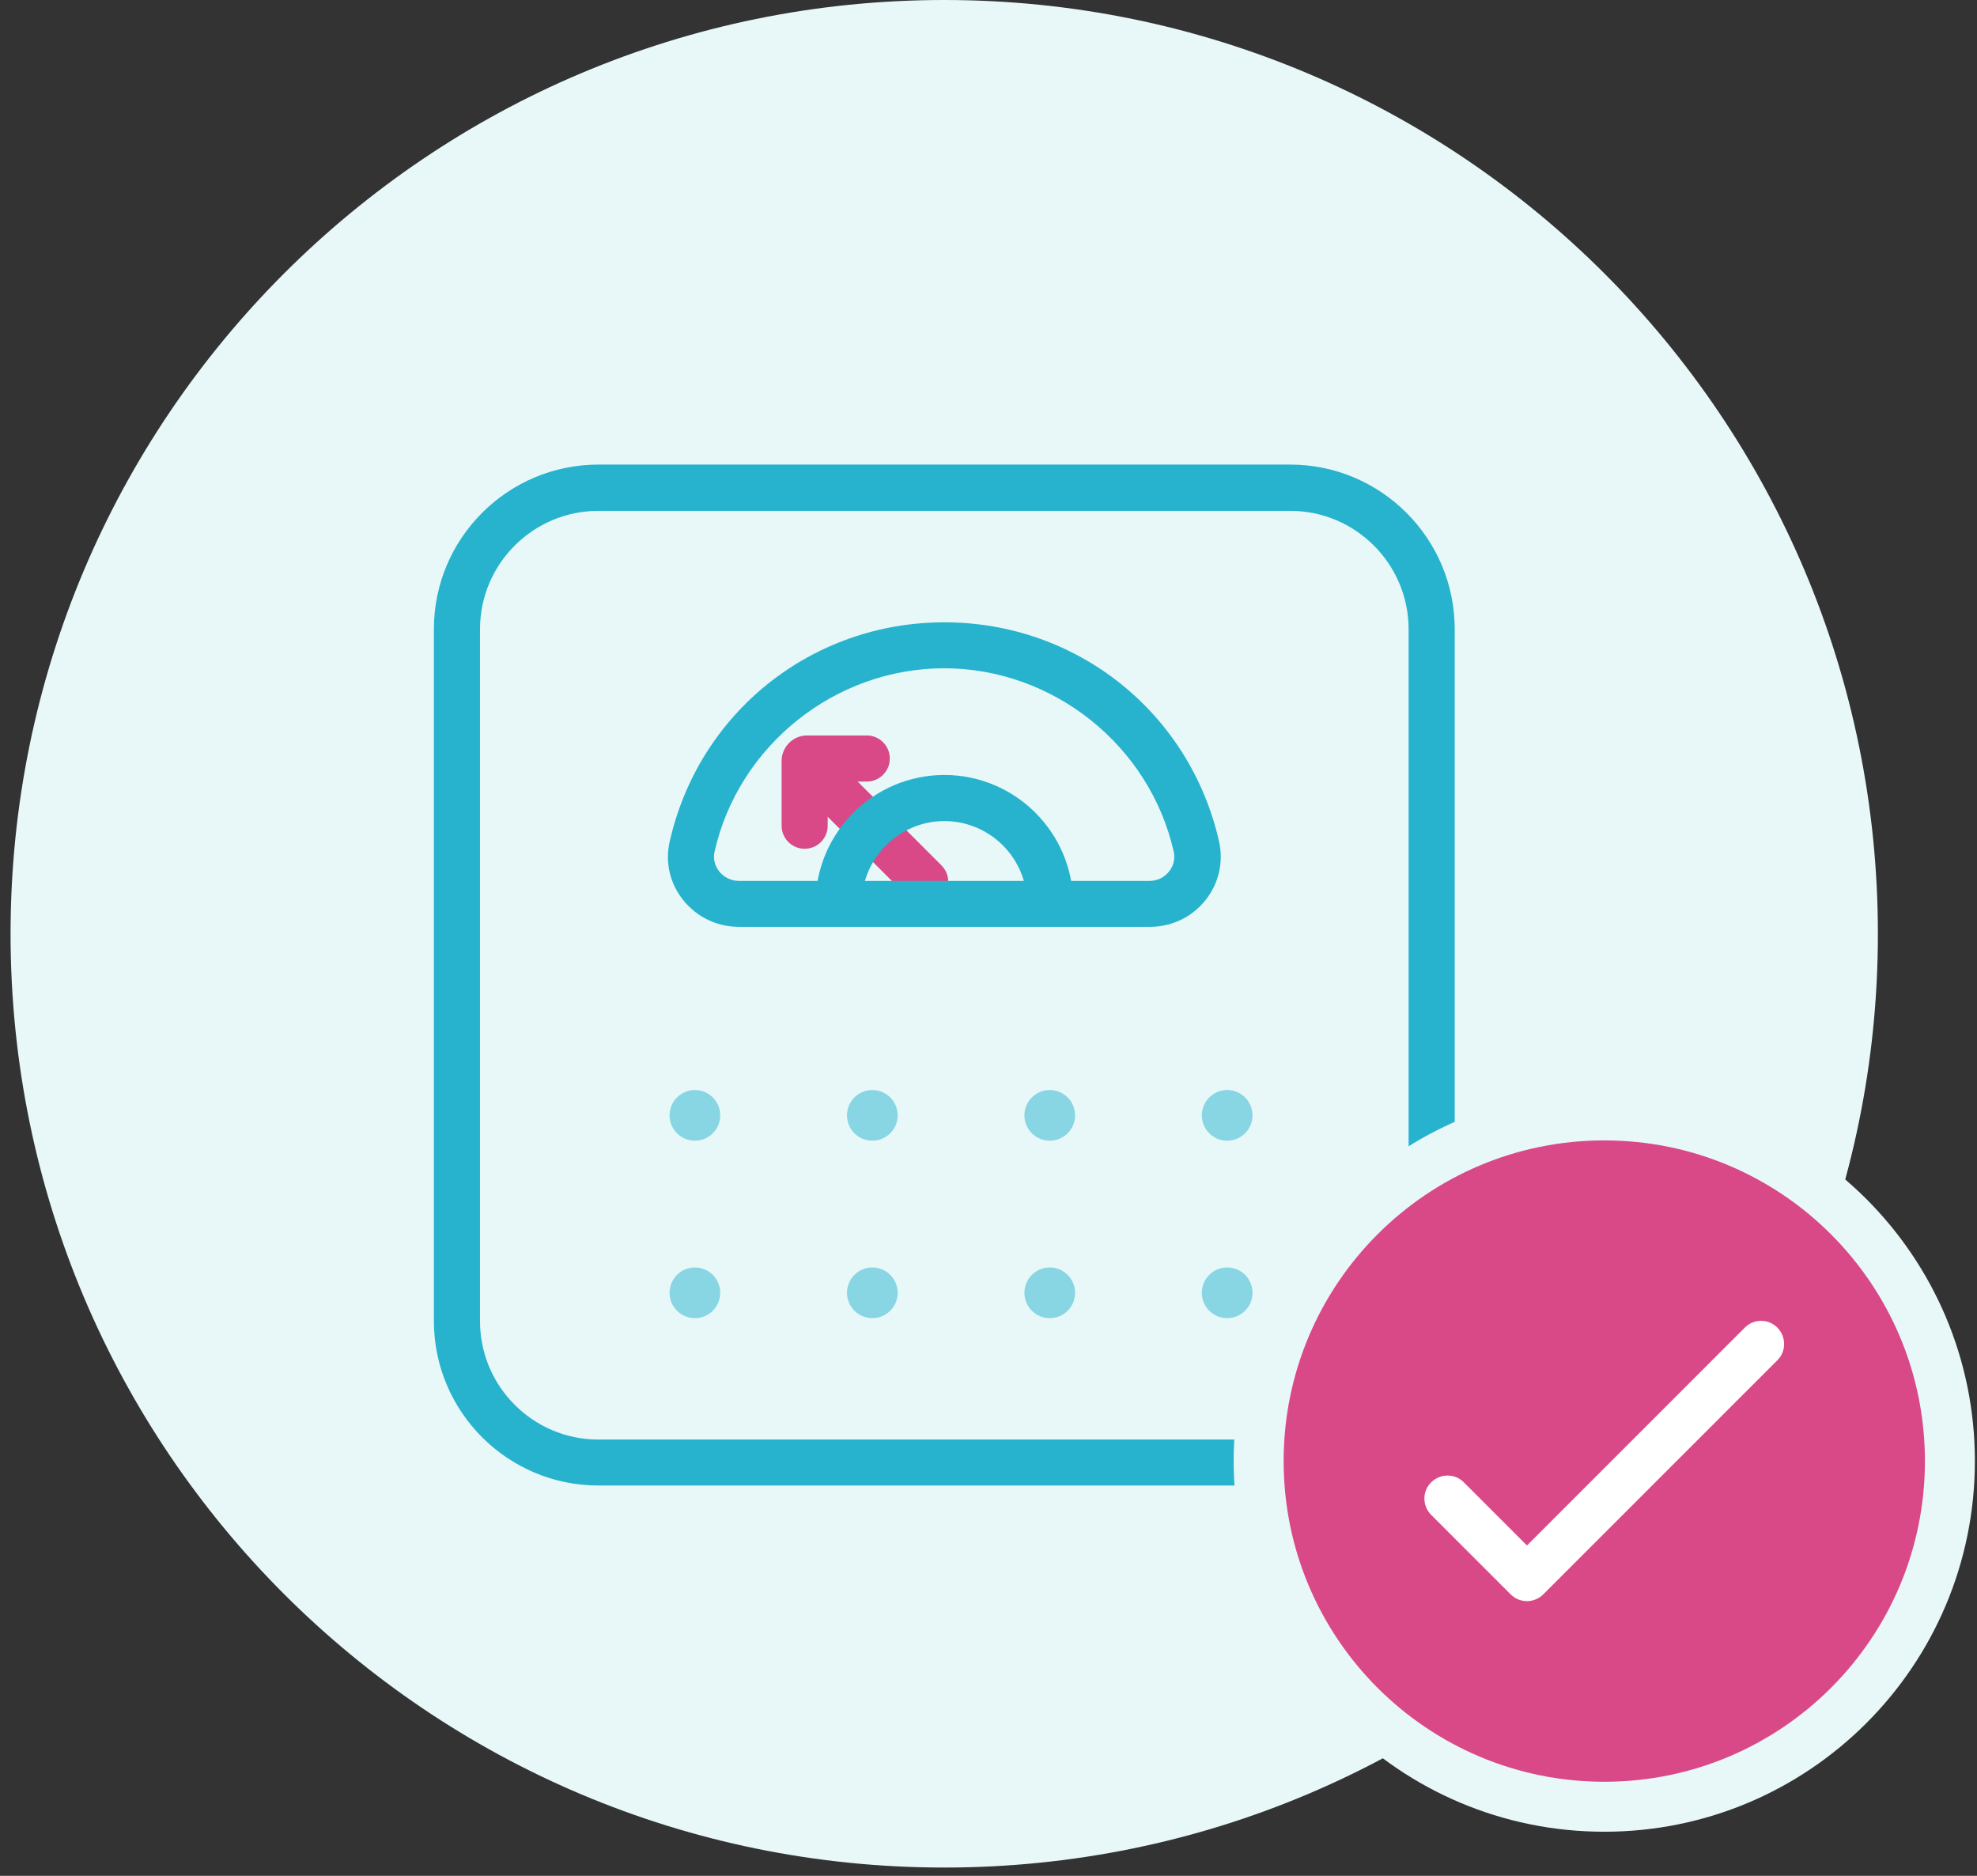
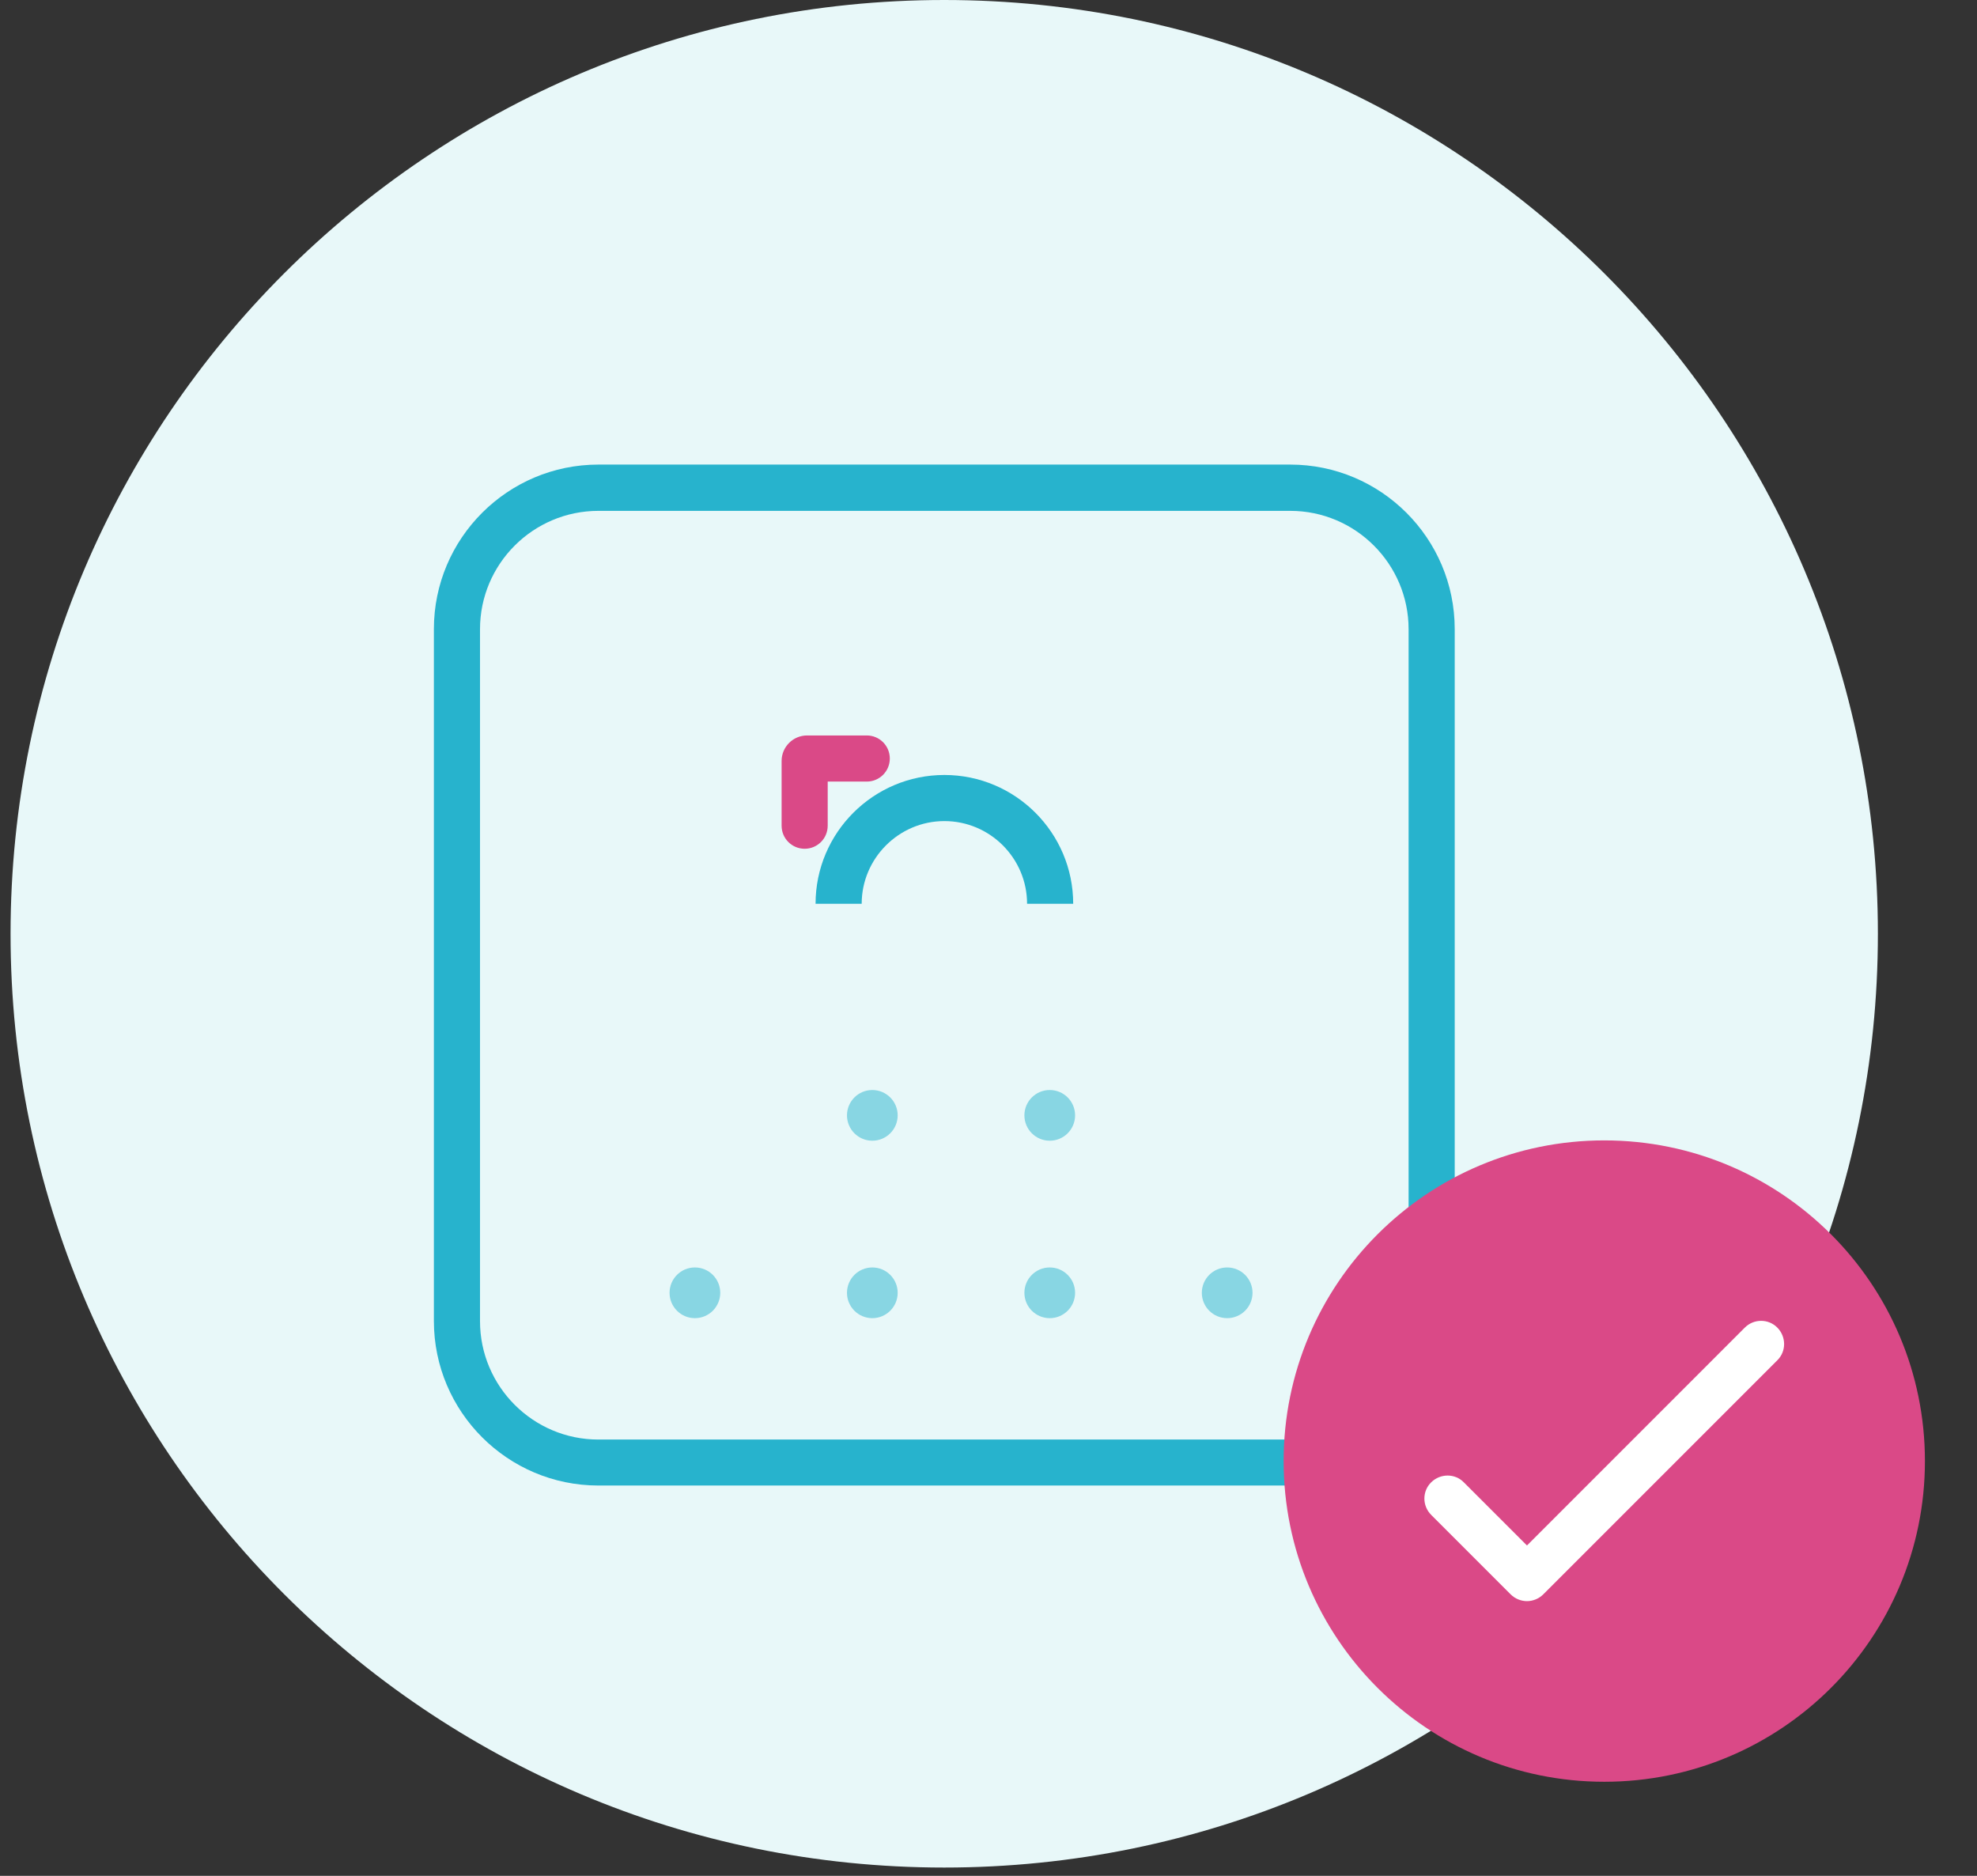
<svg xmlns="http://www.w3.org/2000/svg" width="156" height="148" viewBox="0 0 156 148" fill="none">
  <rect x="0" y="0" width="156" height="148" fill="#333333" stroke="none" />
  <path d="M74.507 147.346C115.195 147.346 148.18 114.362 148.18 73.673C148.18 32.985 115.195 0 74.507 0C33.818 0 0.833 32.985 0.833 73.673C0.833 114.362 33.818 147.346 74.507 147.346Z" fill="#E8F8F9" />
  <path d="M101.81 117.205H47.216C40.059 117.205 34.237 111.383 34.237 104.227V49.633C34.237 42.477 40.059 36.655 47.216 36.655H101.81C108.966 36.655 114.788 42.477 114.788 49.633V104.227C114.788 111.383 108.966 117.205 101.81 117.205ZM47.216 40.306C42.073 40.306 37.876 44.49 37.876 49.645V104.239C37.876 109.382 42.061 113.578 47.216 113.578H101.81C106.952 113.578 111.149 109.394 111.149 104.239V49.645C111.149 44.502 106.964 40.306 101.81 40.306H47.216Z" fill="#27B3CD" />
-   <path d="M73.003 71.381C72.542 71.381 72.069 71.199 71.717 70.847L63.602 62.733C62.887 62.017 62.887 60.865 63.602 60.161C64.318 59.458 65.47 59.446 66.174 60.161L74.288 68.276C75.004 68.991 75.004 70.144 74.288 70.847C73.936 71.199 73.463 71.381 73.003 71.381Z" fill="#DA4987" />
  <path d="M63.493 66.966C62.486 66.966 61.674 66.153 61.674 65.146V60.04C61.674 58.936 62.571 58.026 63.687 58.026H68.393C69.4 58.026 70.213 58.839 70.213 59.846C70.213 60.852 69.4 61.665 68.393 61.665H65.312V65.146C65.312 66.153 64.5 66.966 63.493 66.966Z" fill="#DA4987" />
  <path d="M84.683 71.308H81.044C81.044 67.706 78.109 64.782 74.519 64.782C70.928 64.782 67.993 67.718 67.993 71.308H64.354C64.354 65.704 68.915 61.144 74.519 61.144C80.122 61.144 84.683 65.704 84.683 71.308Z" fill="#27B3CD" />
-   <path d="M90.723 73.127H58.302C56.579 73.127 54.99 72.363 53.911 71.017C52.856 69.707 52.468 68.021 52.844 66.396C55.148 56.207 64.063 49.099 74.519 49.099C84.974 49.099 93.889 56.219 96.194 66.396C96.558 68.021 96.169 69.707 95.126 71.017C94.059 72.363 92.458 73.127 90.735 73.127H90.723ZM74.507 52.726C65.895 52.726 58.278 58.815 56.385 67.196C56.215 67.936 56.543 68.482 56.749 68.749C57.125 69.222 57.695 69.501 58.29 69.501H90.711C91.318 69.501 91.876 69.234 92.252 68.749C92.458 68.494 92.785 67.936 92.615 67.196C90.723 58.815 83.094 52.726 74.494 52.726H74.507Z" fill="#27B3CD" />
-   <path d="M126.59 144.52C142.74 144.52 155.833 131.427 155.833 115.277C155.833 99.126 142.74 86.033 126.59 86.033C110.439 86.033 97.346 99.126 97.346 115.277C97.346 131.427 110.439 144.52 126.59 144.52Z" fill="#E8F8F9" />
  <path d="M126.59 140.578C140.563 140.578 151.891 129.25 151.891 115.277C151.891 101.303 140.563 89.975 126.59 89.975C112.616 89.975 101.288 101.303 101.288 115.277C101.288 129.25 112.616 140.578 126.59 140.578Z" fill="#DA4987" />
  <path d="M120.489 126.326C120.028 126.326 119.555 126.144 119.203 125.793L112.932 119.522C112.216 118.806 112.216 117.654 112.932 116.95C113.648 116.247 114.8 116.235 115.503 116.95L120.489 121.936L137.676 104.748C138.391 104.033 139.544 104.033 140.247 104.748C140.951 105.464 140.963 106.616 140.247 107.32L121.774 125.793C121.423 126.144 120.949 126.326 120.489 126.326Z" fill="white" />
  <g opacity="0.5">
-     <circle cx="54.833" cy="88" r="2" fill="#27B3CD" />
    <circle cx="68.833" cy="88" r="2" fill="#27B3CD" />
    <circle cx="82.833" cy="88" r="2" fill="#27B3CD" />
-     <circle cx="96.833" cy="88" r="2" fill="#27B3CD" />
    <circle cx="54.833" cy="102" r="2" fill="#27B3CD" />
    <circle cx="68.833" cy="102" r="2" fill="#27B3CD" />
    <circle cx="82.833" cy="102" r="2" fill="#27B3CD" />
    <circle cx="96.833" cy="102" r="2" fill="#27B3CD" />
  </g>
</svg>